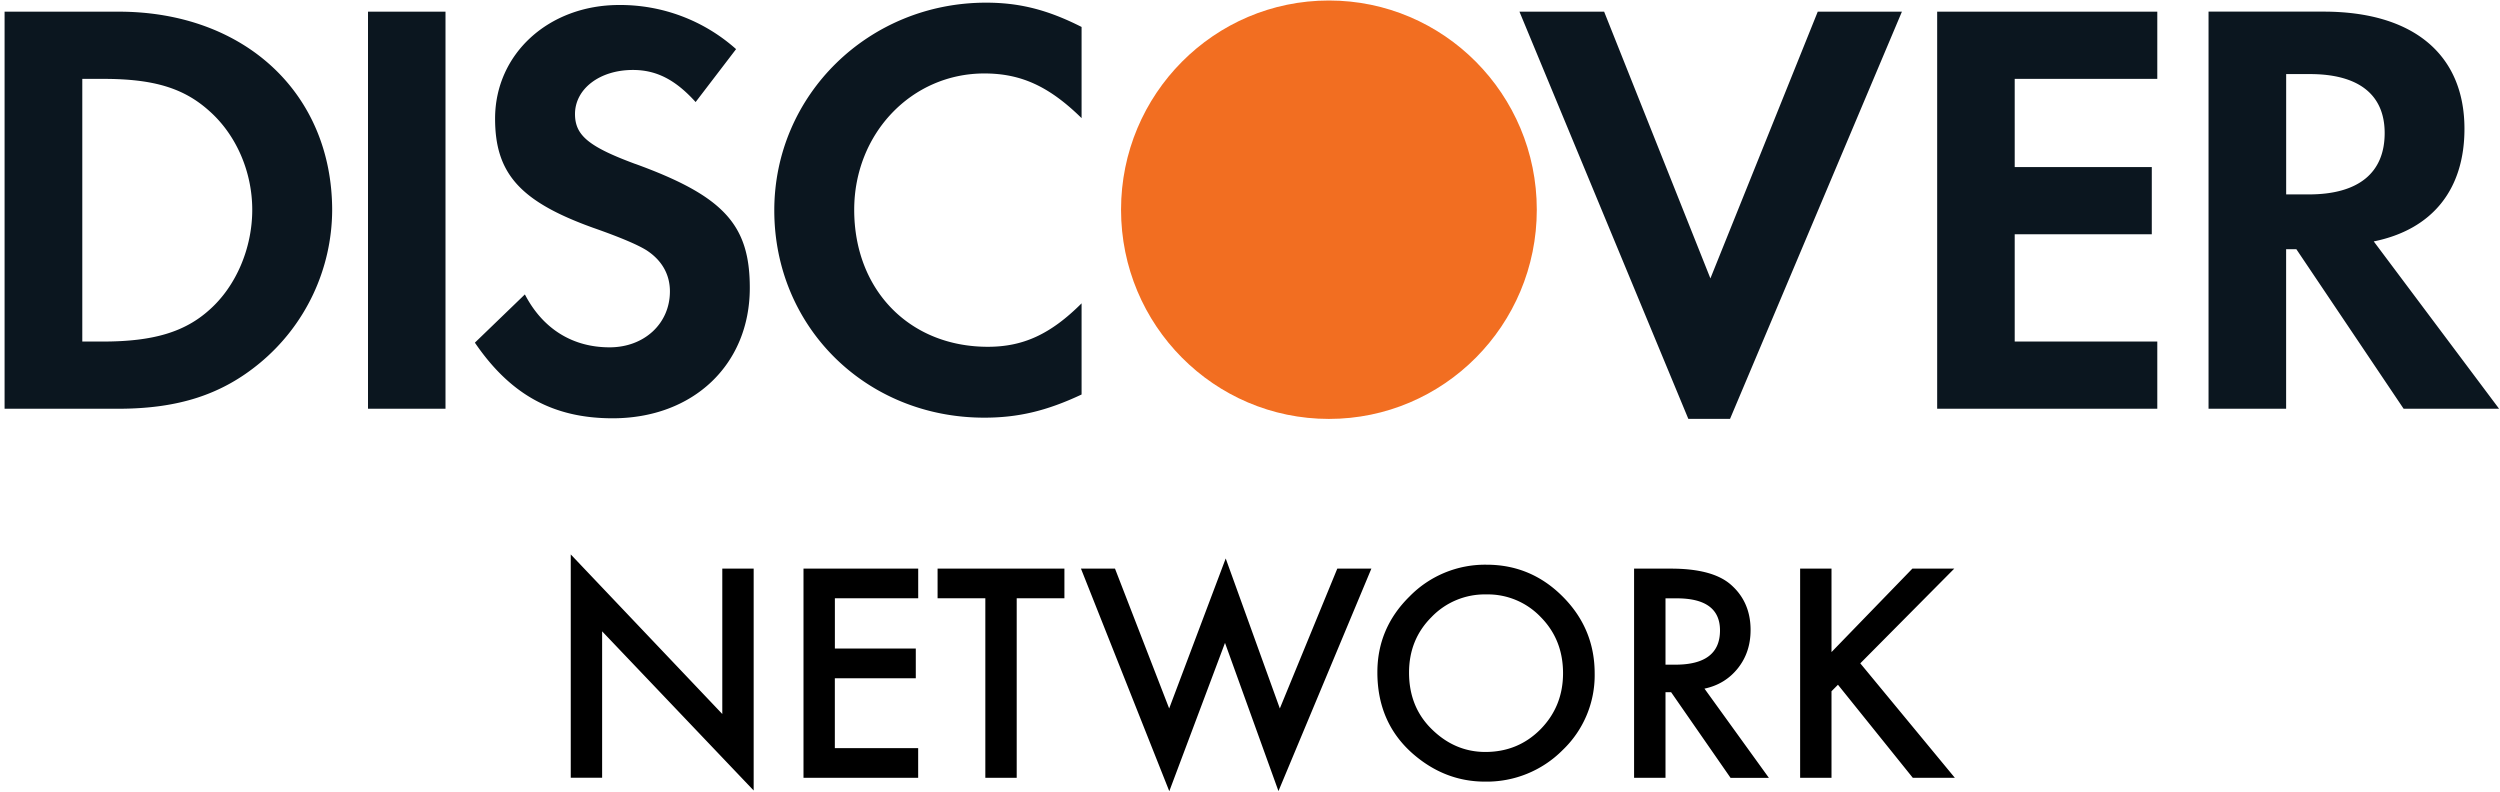
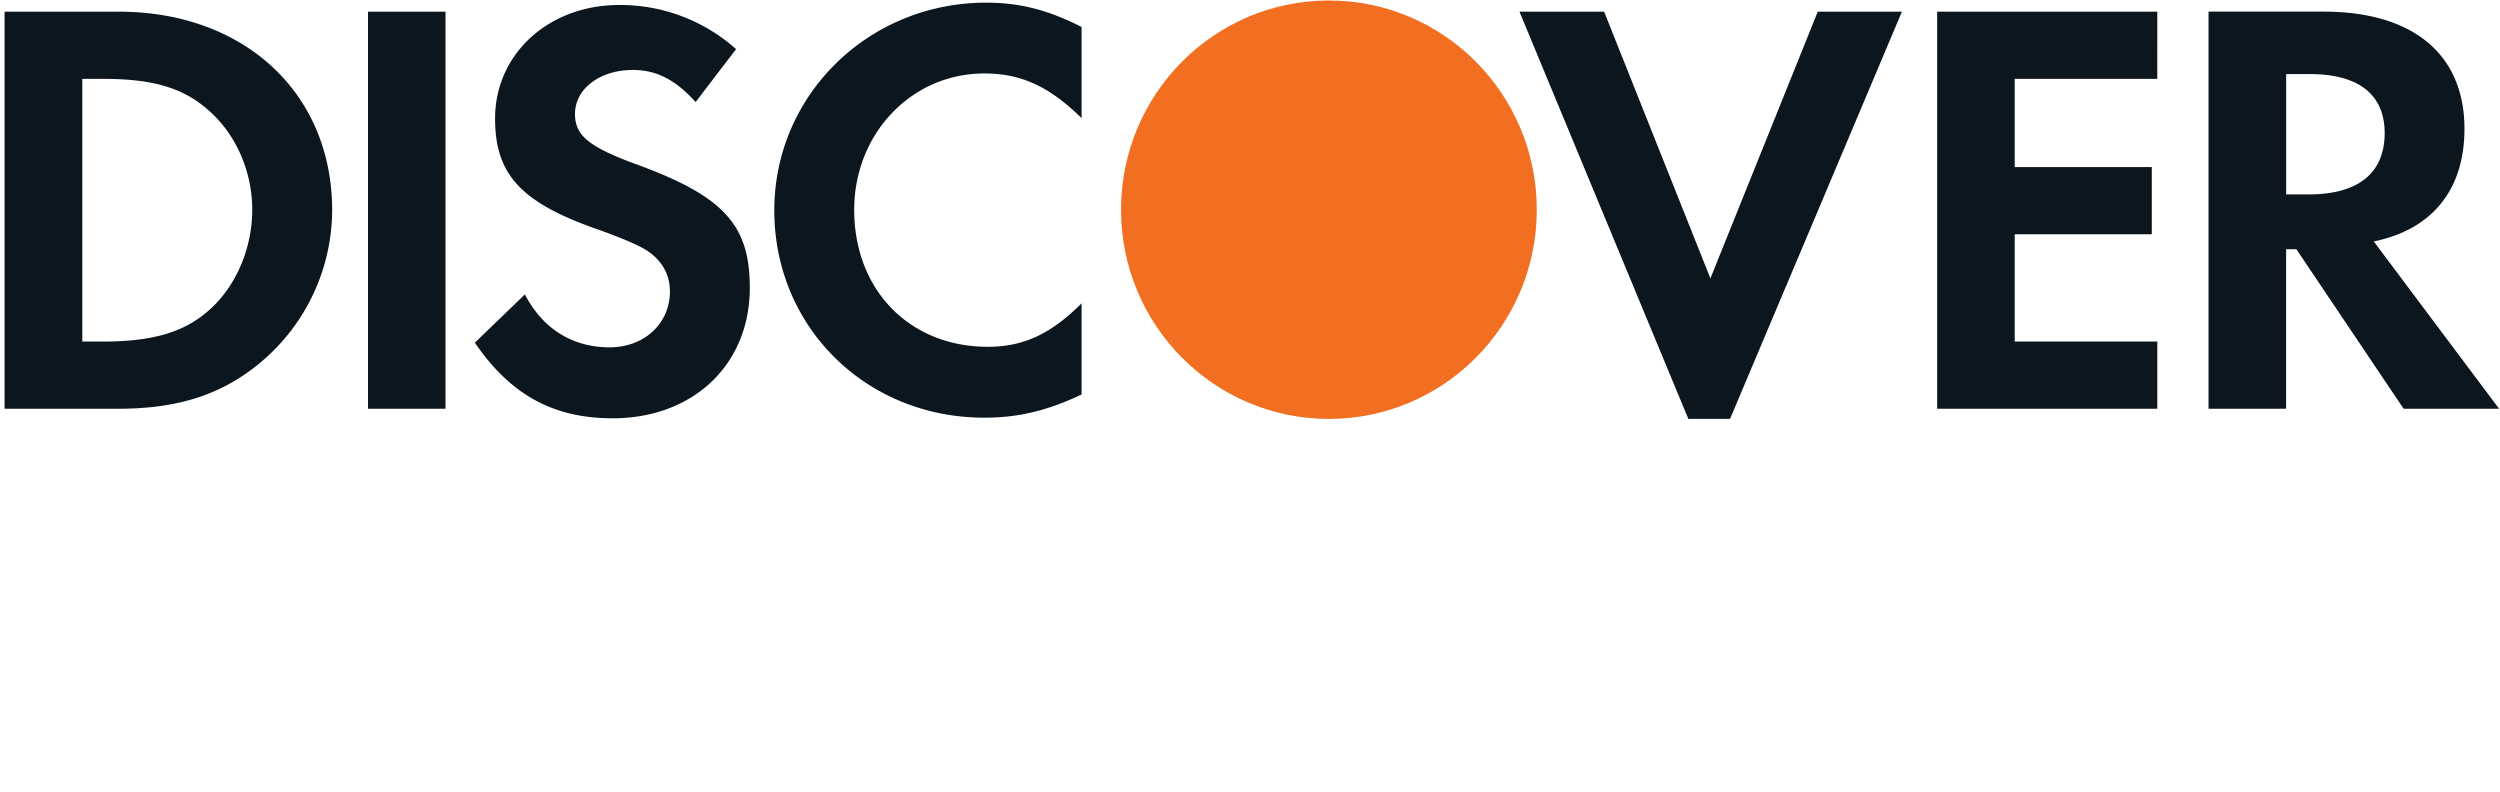
<svg xmlns="http://www.w3.org/2000/svg" width="60" height="19" viewBox="0 0 60 19">
  <g fill="none" fill-rule="nonzero">
    <ellipse cx="31.894" cy="5.033" fill="#F26E21" rx="4.989" ry="5.021" />
    <g fill="#0B161F">
      <path d="M5.025 7.437c-.588.53-1.346.76-2.55.76h-.5V1.893h.5c1.204 0 1.932.215 2.55.772.644.571 1.029 1.456 1.029 2.371s-.385 1.831-1.029 2.401zM2.848.28H.11v9.53h2.723c1.445 0 2.49-.34 3.406-1.1a4.789 4.789 0 0 0 1.733-3.66c0-2.814-2.106-4.77-5.125-4.77zM8.832 9.81h1.86V.28h-1.86v9.53M15.248 3.935C14.13 3.521 13.8 3.25 13.8 2.737c0-.6.587-1.058 1.39-1.058.558 0 1.015.228 1.505.77l.971-1.27A4.177 4.177 0 0 0 14.86.12c-1.689 0-2.978 1.171-2.978 2.727 0 1.317.6 1.988 2.348 2.618.73.256 1.102.426 1.289.543.372.243.559.585.559.985 0 .773-.616 1.343-1.448 1.343-.888 0-1.603-.442-2.033-1.27l-1.2 1.158c.856 1.255 1.887 1.815 3.306 1.815 1.933 0 3.292-1.288 3.292-3.13.001-1.516-.627-2.203-2.747-2.975M18.583 5.049c0 2.803 2.205 4.975 5.04 4.975.803 0 1.49-.158 2.335-.556V7.28c-.745.744-1.404 1.043-2.25 1.043-1.875 0-3.207-1.358-3.207-3.288 0-1.828 1.375-3.272 3.123-3.272.886 0 1.56.313 2.334 1.072V.647c-.815-.413-1.49-.583-2.292-.583-2.82 0-5.083 2.216-5.083 4.985M41.049 6.68l-2.55-6.4h-2.032l4.053 9.773h1.001L45.646.28h-2.02L41.05 6.681M46.492 9.81h5.283V8.196h-3.422V5.622h3.29V4.009h-3.29V1.893h3.422V.28h-5.283v9.53M55.41 4.666h-.542V1.778h.571c1.162 0 1.793.488 1.793 1.415 0 .957-.63 1.473-1.822 1.473zm3.737-1.574c0-1.786-1.23-2.813-3.38-2.813h-2.762v9.53h1.862V5.98h.245l2.575 3.83h2.291L56.97 5.794c1.405-.285 2.177-1.244 2.177-2.702z" />
    </g>
-     <path fill="#000" d="M13.698 18.667v-5.361l3.637 3.83v-3.49h.753v5.326l-3.637-3.82v3.514h-.753zM22.037 14.359h-2v1.206h1.942v.713h-1.943v1.677h2v.712h-2.752v-5.02h2.753v.712zM24.401 14.359v4.308h-.753v-4.308h-1.146v-.712h3.044v.712zM26.76 13.647l1.3 3.356 1.357-3.6 1.299 3.6 1.379-3.356h.818l-2.23 5.339-1.283-3.557-1.337 3.56-2.12-5.342zM33.057 16.135c0-.707.258-1.314.772-1.82a2.534 2.534 0 0 1 1.85-.762c.71 0 1.32.256 1.828.767.51.512.765 1.126.765 1.844a2.48 2.48 0 0 1-.768 1.837 2.566 2.566 0 0 1-1.865.758c-.643 0-1.222-.224-1.735-.673-.564-.497-.847-1.147-.847-1.951zm.76.008c0 .554.185 1.01.555 1.367.368.358.794.537 1.277.537.523 0 .965-.182 1.325-.546.36-.368.539-.816.539-1.344 0-.536-.178-.984-.533-1.345a1.755 1.755 0 0 0-1.312-.546 1.77 1.77 0 0 0-1.314.546c-.358.358-.537.802-.537 1.33zM40.908 16.528l1.545 2.14h-.92l-1.426-2.055h-.135v2.054h-.754v-5.02h.882c.66 0 1.135.125 1.429.375.323.277.485.643.485 1.098 0 .356-.101.661-.304.917-.203.255-.47.42-.802.49zm-.936-.576h.238c.713 0 1.07-.274 1.07-.822 0-.514-.347-.77-1.04-.77h-.268v1.592zM43.956 15.65l1.941-2.003h1.005l-2.255 2.273 2.269 2.747h-1.009l-1.796-2.233-.155.156v2.077h-.753v-5.02h.753v2.003z" />
  </g>
</svg>